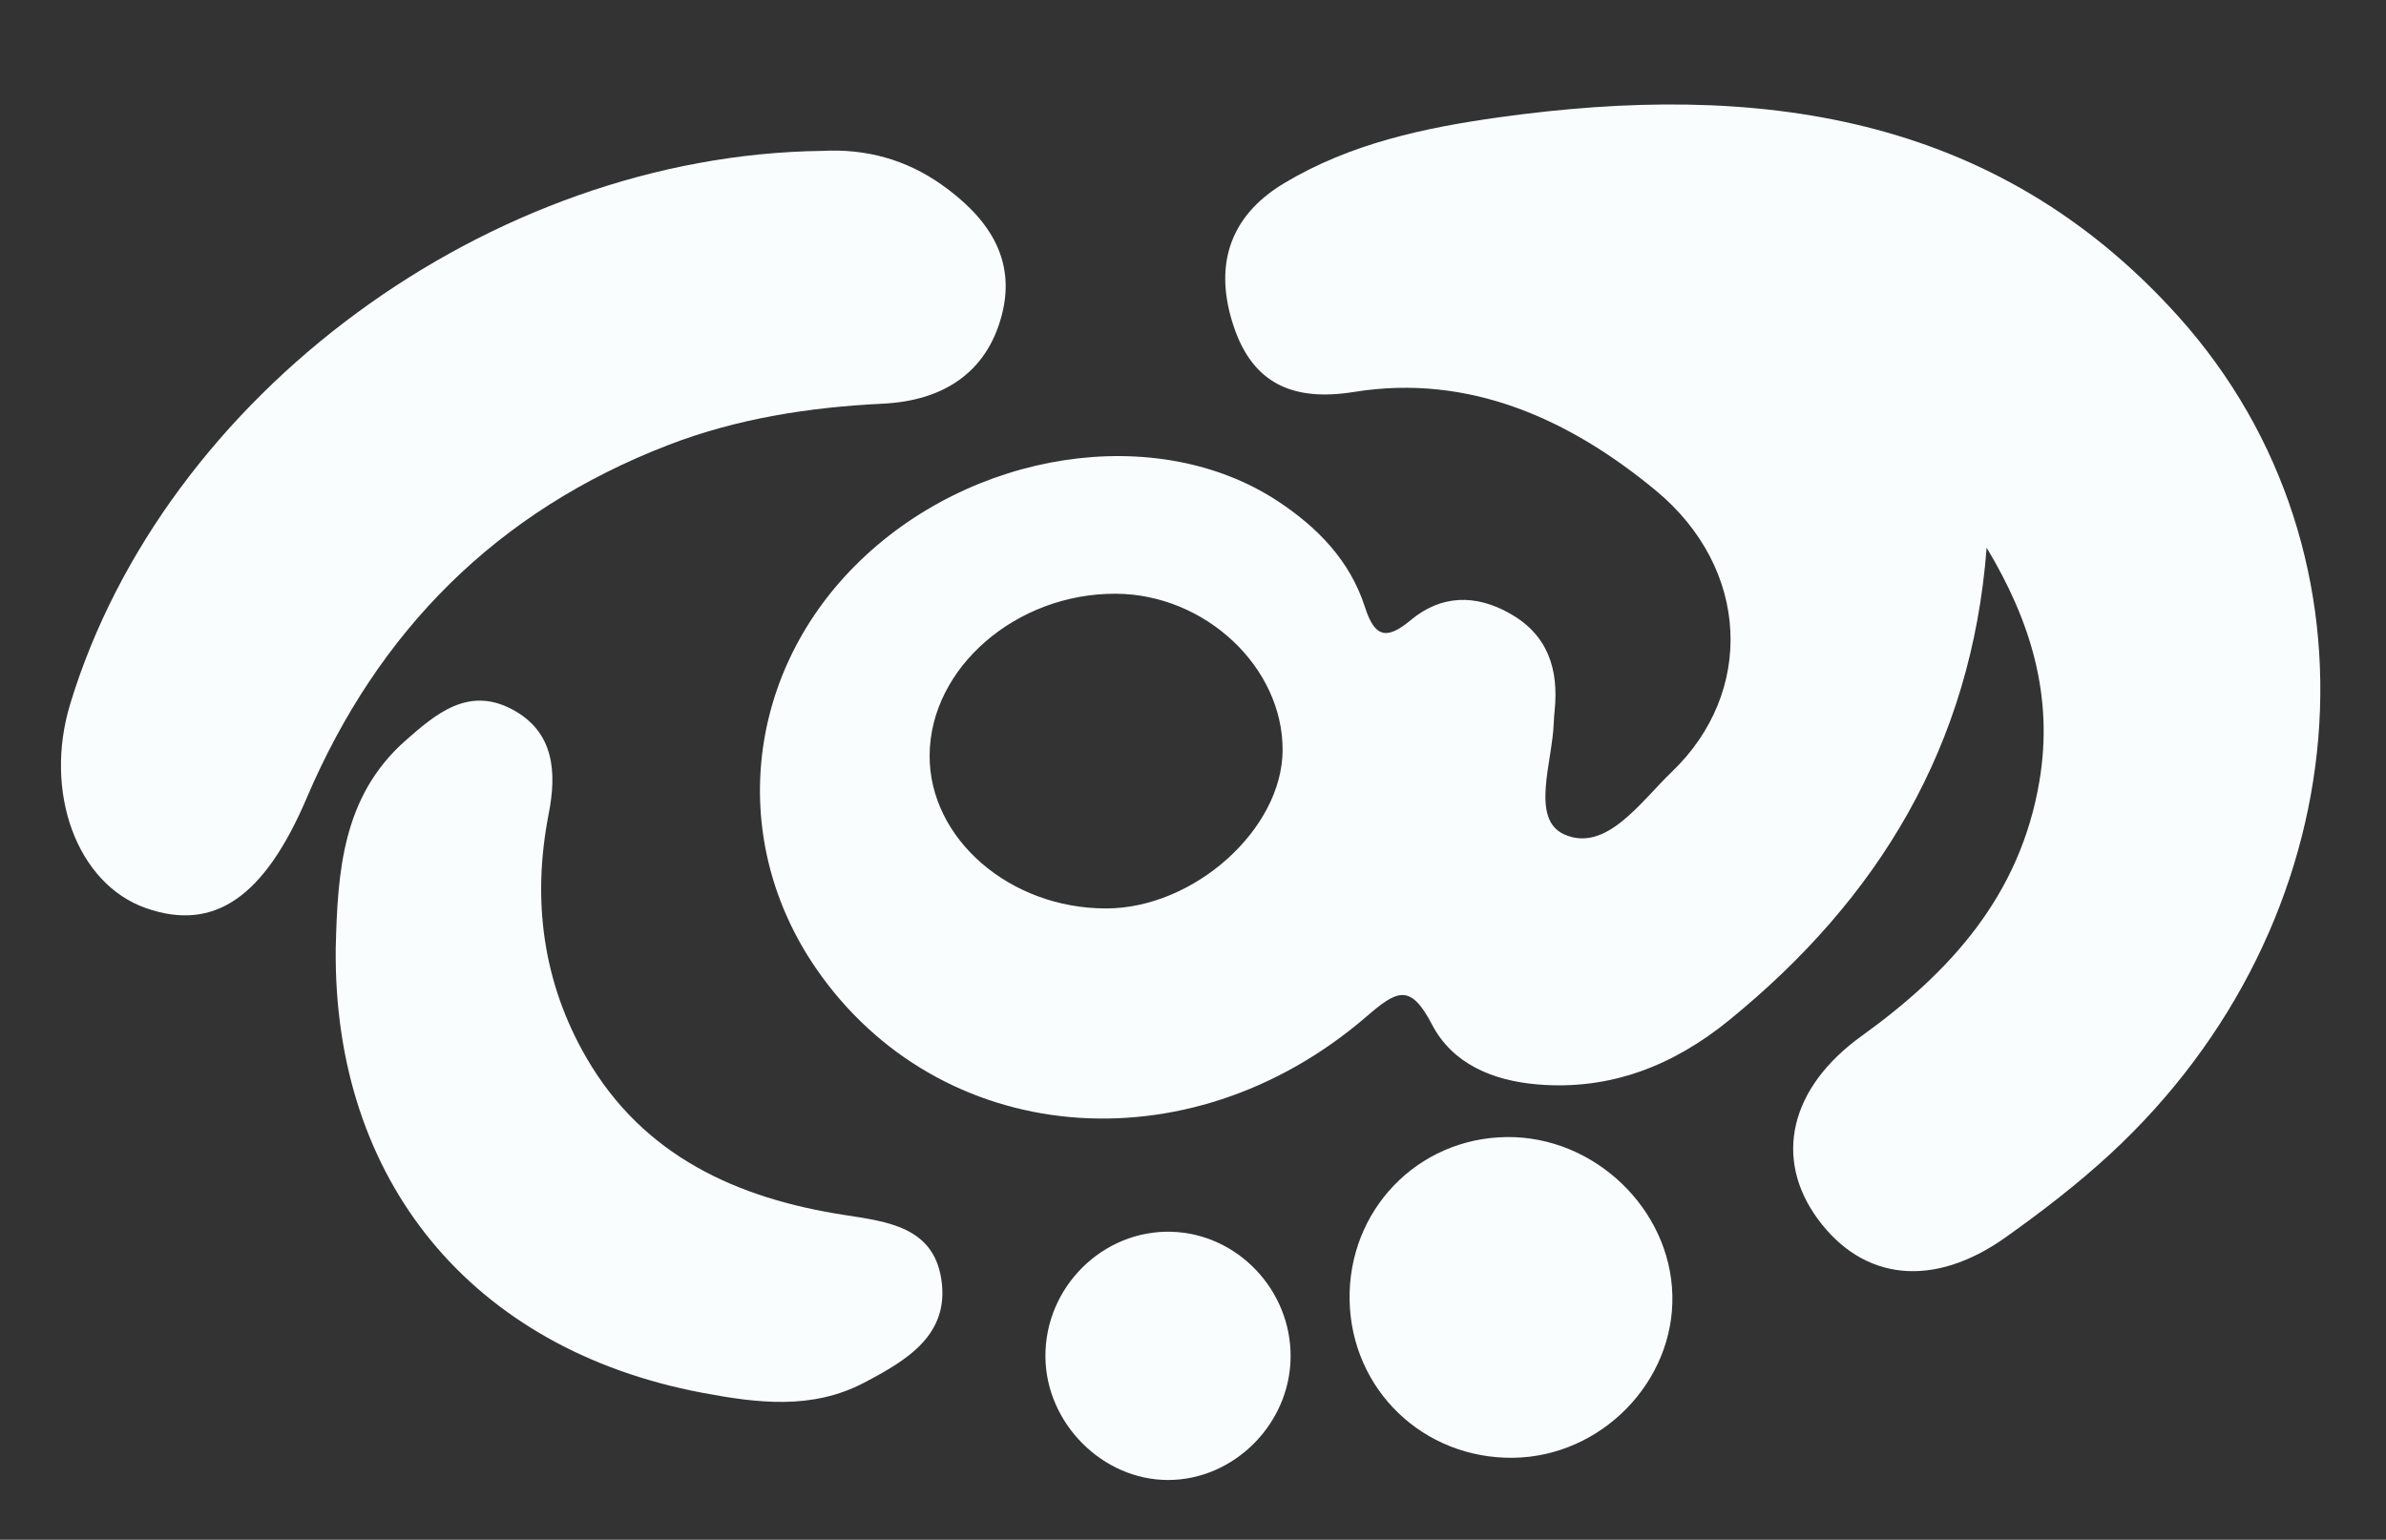
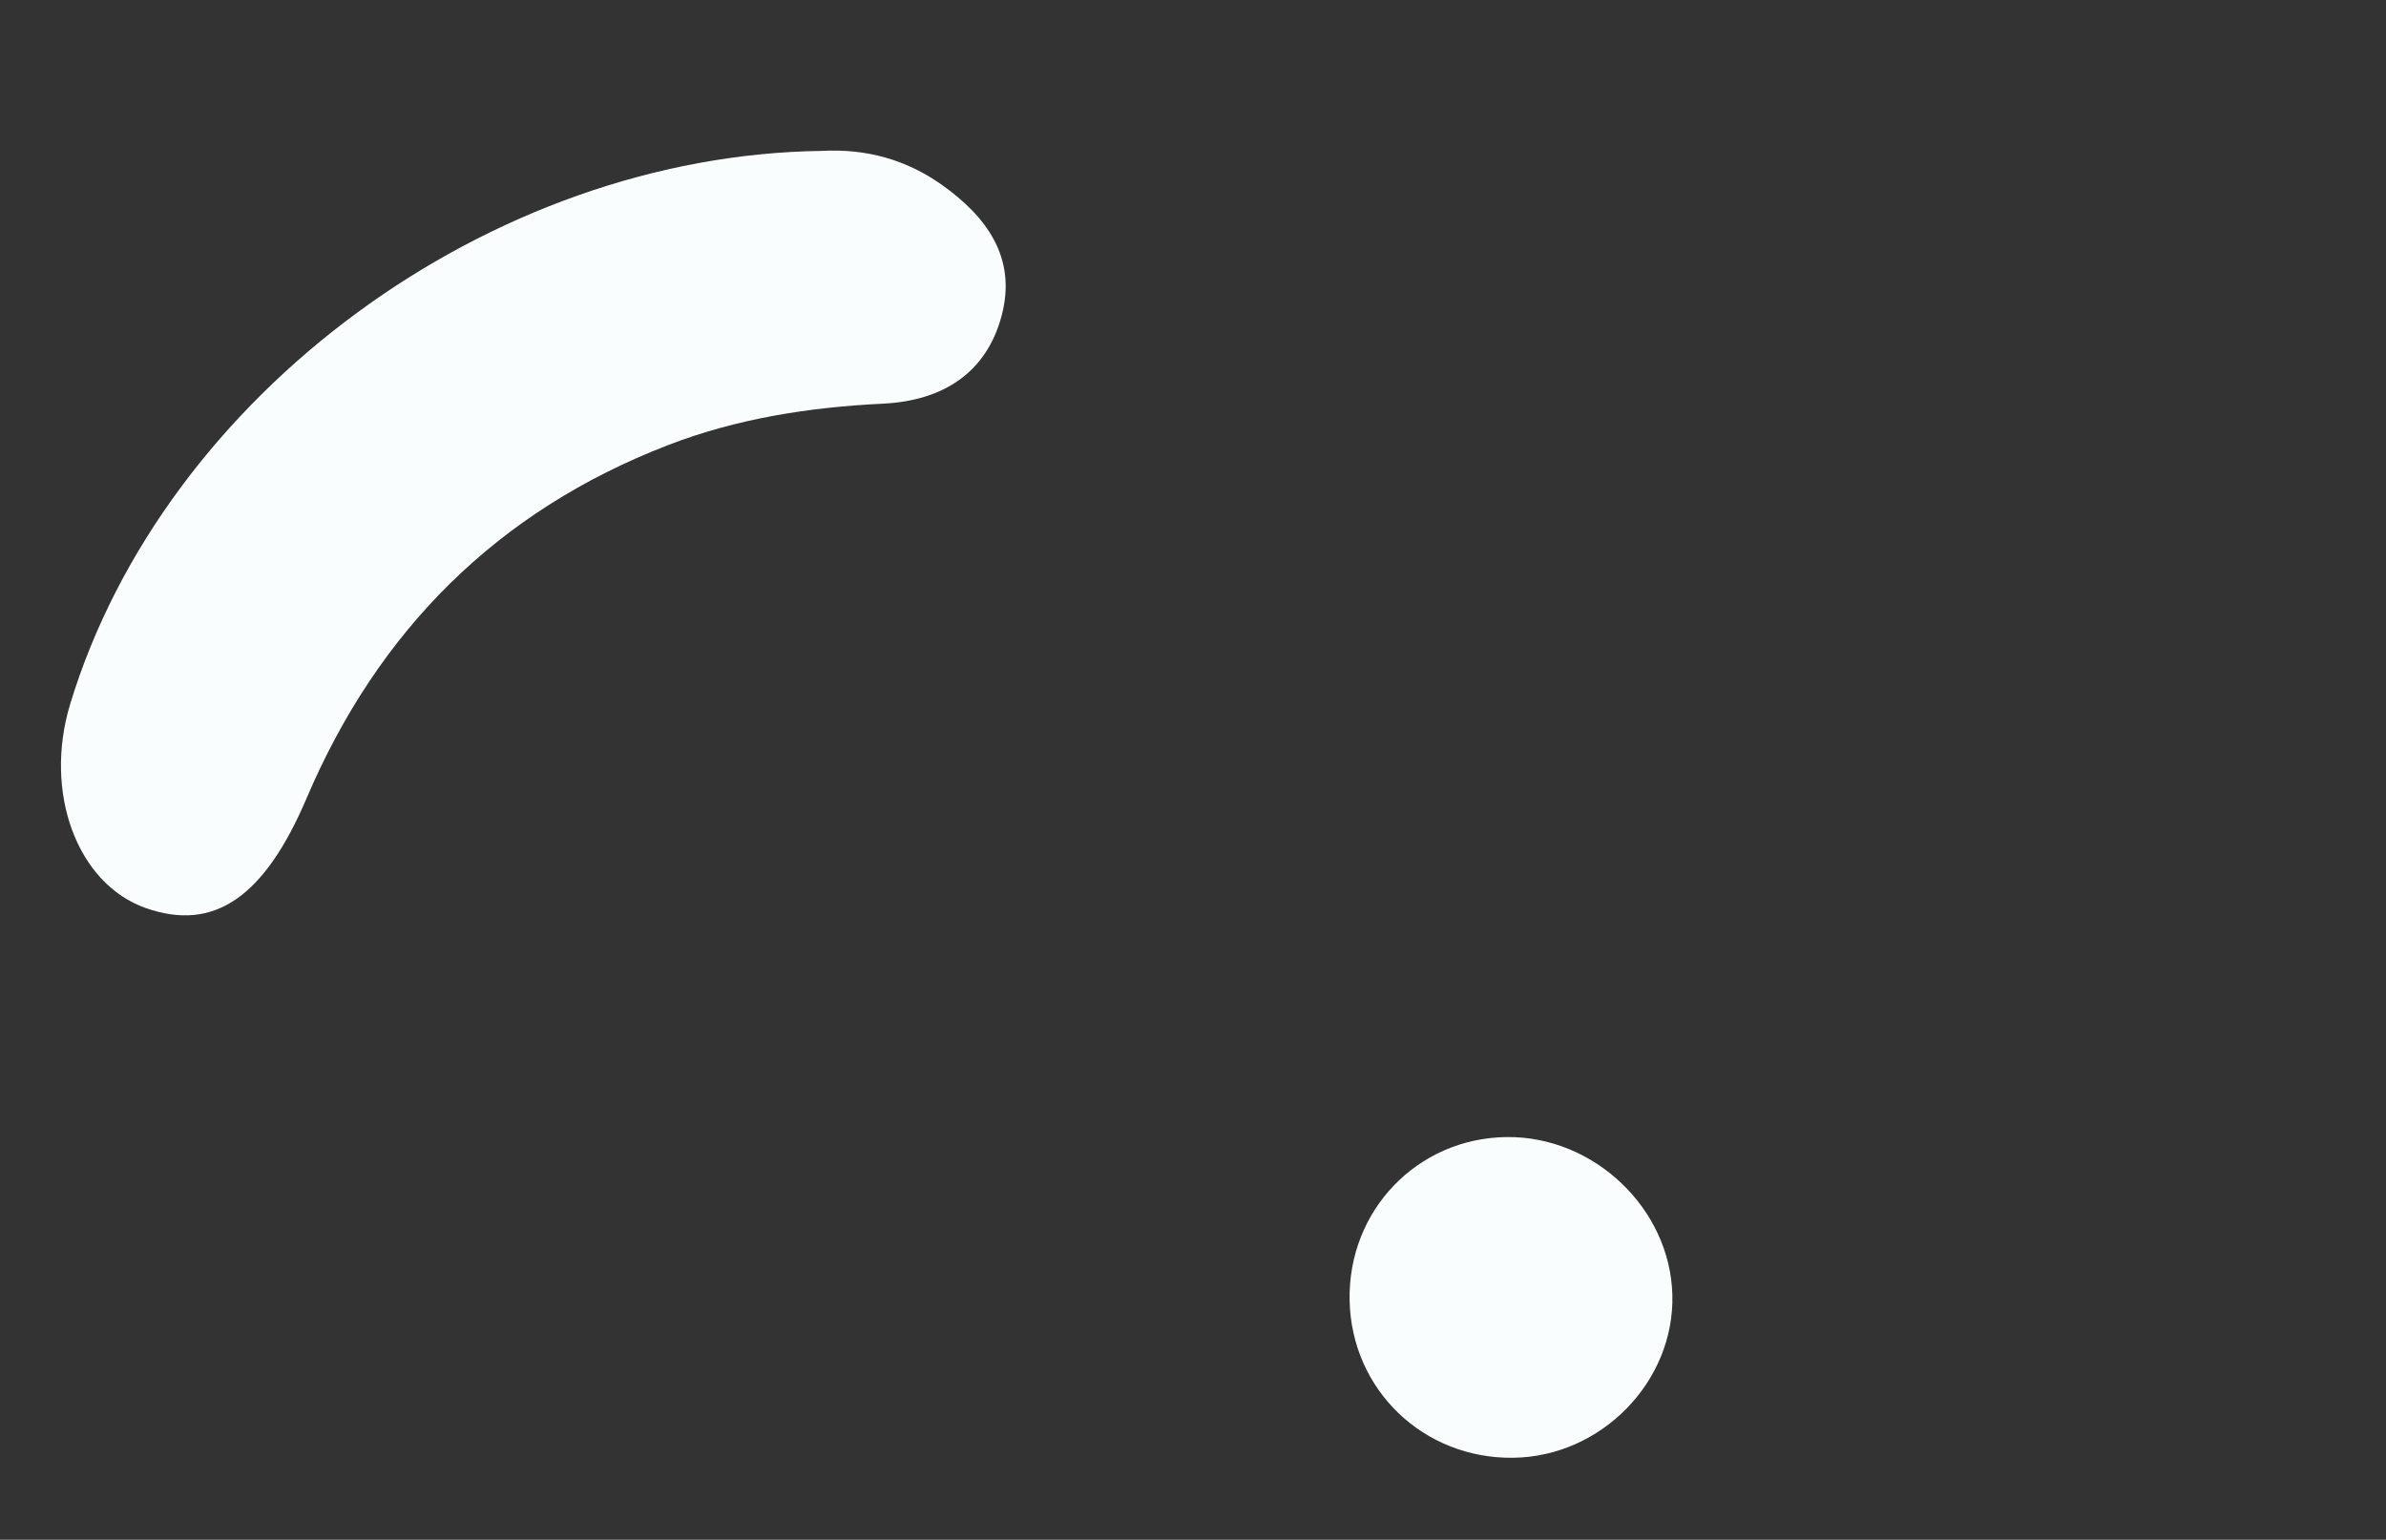
<svg xmlns="http://www.w3.org/2000/svg" version="1.1" id="Layer_1" x="0px" y="0px" width="252px" height="162.667px" viewBox="0 0 252 162.667" enable-background="new 0 0 252 162.667" xml:space="preserve" style="">
  <rect x="0" y="0" width="252" height="162.667" fill="#333333" stroke="none" />
  <g>
-     <path fill-rule="evenodd" clip-rule="evenodd" fill="#FAFDFE" d="M209.821,57.862c-1.592,20.902-11.402,37.082-27.248,49.955   c-5.832,4.738-12.479,7.393-20.18,6.746c-4.721-0.396-8.983-2.158-11.16-6.345c-2.312-4.449-3.745-3.552-6.963-0.783   c-18.835,16.202-45.15,13.731-58.115-5.179c-9.193-13.411-7.491-30.799,4.162-42.501c12.142-12.192,31.832-15.224,44.621-6.821   c4.214,2.769,7.648,6.295,9.223,11.201c1.015,3.164,2.246,3.536,4.836,1.376c3.203-2.671,6.842-2.762,10.494-0.69   c3.999,2.269,5.127,5.86,4.713,10.173c-0.047,0.466-0.09,0.936-0.105,1.403c-0.139,4.105-2.48,10.141,1.105,11.75   c4.42,1.982,8.105-3.483,11.355-6.592c8.764-8.386,8.322-21.462-1.699-29.753c-9.03-7.467-19.641-12.366-31.832-10.399   c-6.494,1.048-10.686-0.906-12.701-6.843c-2.105-6.203-0.707-11.593,5.273-15.19c7.002-4.211,14.883-5.885,22.748-6.981   c26.992-3.76,52.312-0.567,71.717,21.036c22.609,25.17,19.23,64.11-7.227,88.519c-3.439,3.173-7.188,6.052-11.006,8.767   c-7.623,5.422-15.041,4.611-19.84-1.927c-4.693-6.396-2.973-13.864,4.609-19.325c9.426-6.788,16.758-14.879,18.793-26.918   C216.921,73.501,214.44,65.547,209.821,57.862z M117.864,62.724c-10.534-0.056-19.619,7.816-19.681,17.057   c-0.06,8.813,8.455,16.203,18.655,16.19c9.272-0.012,18.572-8.348,18.625-16.695C135.517,70.496,127.308,62.775,117.864,62.724z" class="DOurkbee_0" />
    <path fill-rule="evenodd" clip-rule="evenodd" fill="#FAFDFE" d="M86.843,15.94c4.616-0.246,8.853,0.907,12.623,3.581   c4.73,3.353,7.912,7.684,6.349,13.732c-1.611,6.233-6.352,9.091-12.554,9.391c-7.795,0.378-15.42,1.567-22.706,4.379   C52.52,53.986,39.937,66.601,32.388,84.314c-4.465,10.476-9.777,14.149-16.981,11.62c-7.259-2.548-10.838-12.208-7.99-21.571   C17.363,41.661,51.743,16.371,86.843,15.94z" class="DOurkbee_1" />
-     <path fill-rule="evenodd" clip-rule="evenodd" fill="#FAFDFE" d="M35.46,100.159c0.193-8.064,0.709-16.04,7.36-21.917   c3.218-2.842,6.645-5.748,11.253-3.312c4.485,2.367,4.735,6.665,3.881,11.03c-1.781,9.107-0.637,17.816,3.994,25.806   c6.005,10.36,15.888,14.831,27.218,16.585c4.548,0.705,9.368,1.264,10.241,6.719c0.954,5.955-3.668,8.65-8.12,10.99   c-5.524,2.908-11.291,2.176-17.147,1.07C49.878,142.547,35.169,124.756,35.46,100.159z" class="DOurkbee_2" />
    <path fill-rule="evenodd" clip-rule="evenodd" fill="#FAFDFE" d="M159.825,154.004c-9.498,0.123-17.098-7.188-17.285-16.629   c-0.189-9.5,7.164-17.147,16.591-17.252c9.227-0.104,17.259,7.55,17.497,16.672C176.866,145.956,169.124,153.883,159.825,154.004z" class="DOurkbee_3" />
-     <path fill-rule="evenodd" clip-rule="evenodd" fill="#FAFDFE" d="M136.309,143.399c-0.077,7.045-5.999,12.963-12.96,12.953   c-6.915-0.012-12.867-5.99-12.936-12.992c-0.074-7.359,6.044-13.439,13.31-13.232C130.714,130.329,136.388,136.311,136.309,143.399   z" class="DOurkbee_4" />
    <path fill-rule="evenodd" clip-rule="evenodd" fill="#FAFDFE" d="M178.833,173.084L178.745,172.627L179.081,172.694Z" class="DOurkbee_5" />
  </g>
  <style data-made-with="vivus-instant">.DOurkbee_0{stroke-dasharray:869 871;stroke-dashoffset:870;animation:DOurkbee_draw 2000ms linear 0ms forwards;}.DOurkbee_1{stroke-dasharray:279 281;stroke-dashoffset:280;animation:DOurkbee_draw 2000ms linear 200ms forwards;}.DOurkbee_2{stroke-dasharray:222 224;stroke-dashoffset:223;animation:DOurkbee_draw 2000ms linear 400ms forwards;}.DOurkbee_3{stroke-dasharray:107 109;stroke-dashoffset:108;animation:DOurkbee_draw 2000ms linear 600ms forwards;}.DOurkbee_4{stroke-dasharray:82 84;stroke-dashoffset:83;animation:DOurkbee_draw 2000ms linear 800ms forwards;}.DOurkbee_5{stroke-dasharray:2 4;stroke-dashoffset:3;animation:DOurkbee_draw 2000ms linear 1000ms forwards;}@keyframes DOurkbee_draw{100%{stroke-dashoffset:0;}}@keyframes DOurkbee_fade{0%{stroke-opacity:1;}94.444%{stroke-opacity:1;}100%{stroke-opacity:0;}}</style>
</svg>